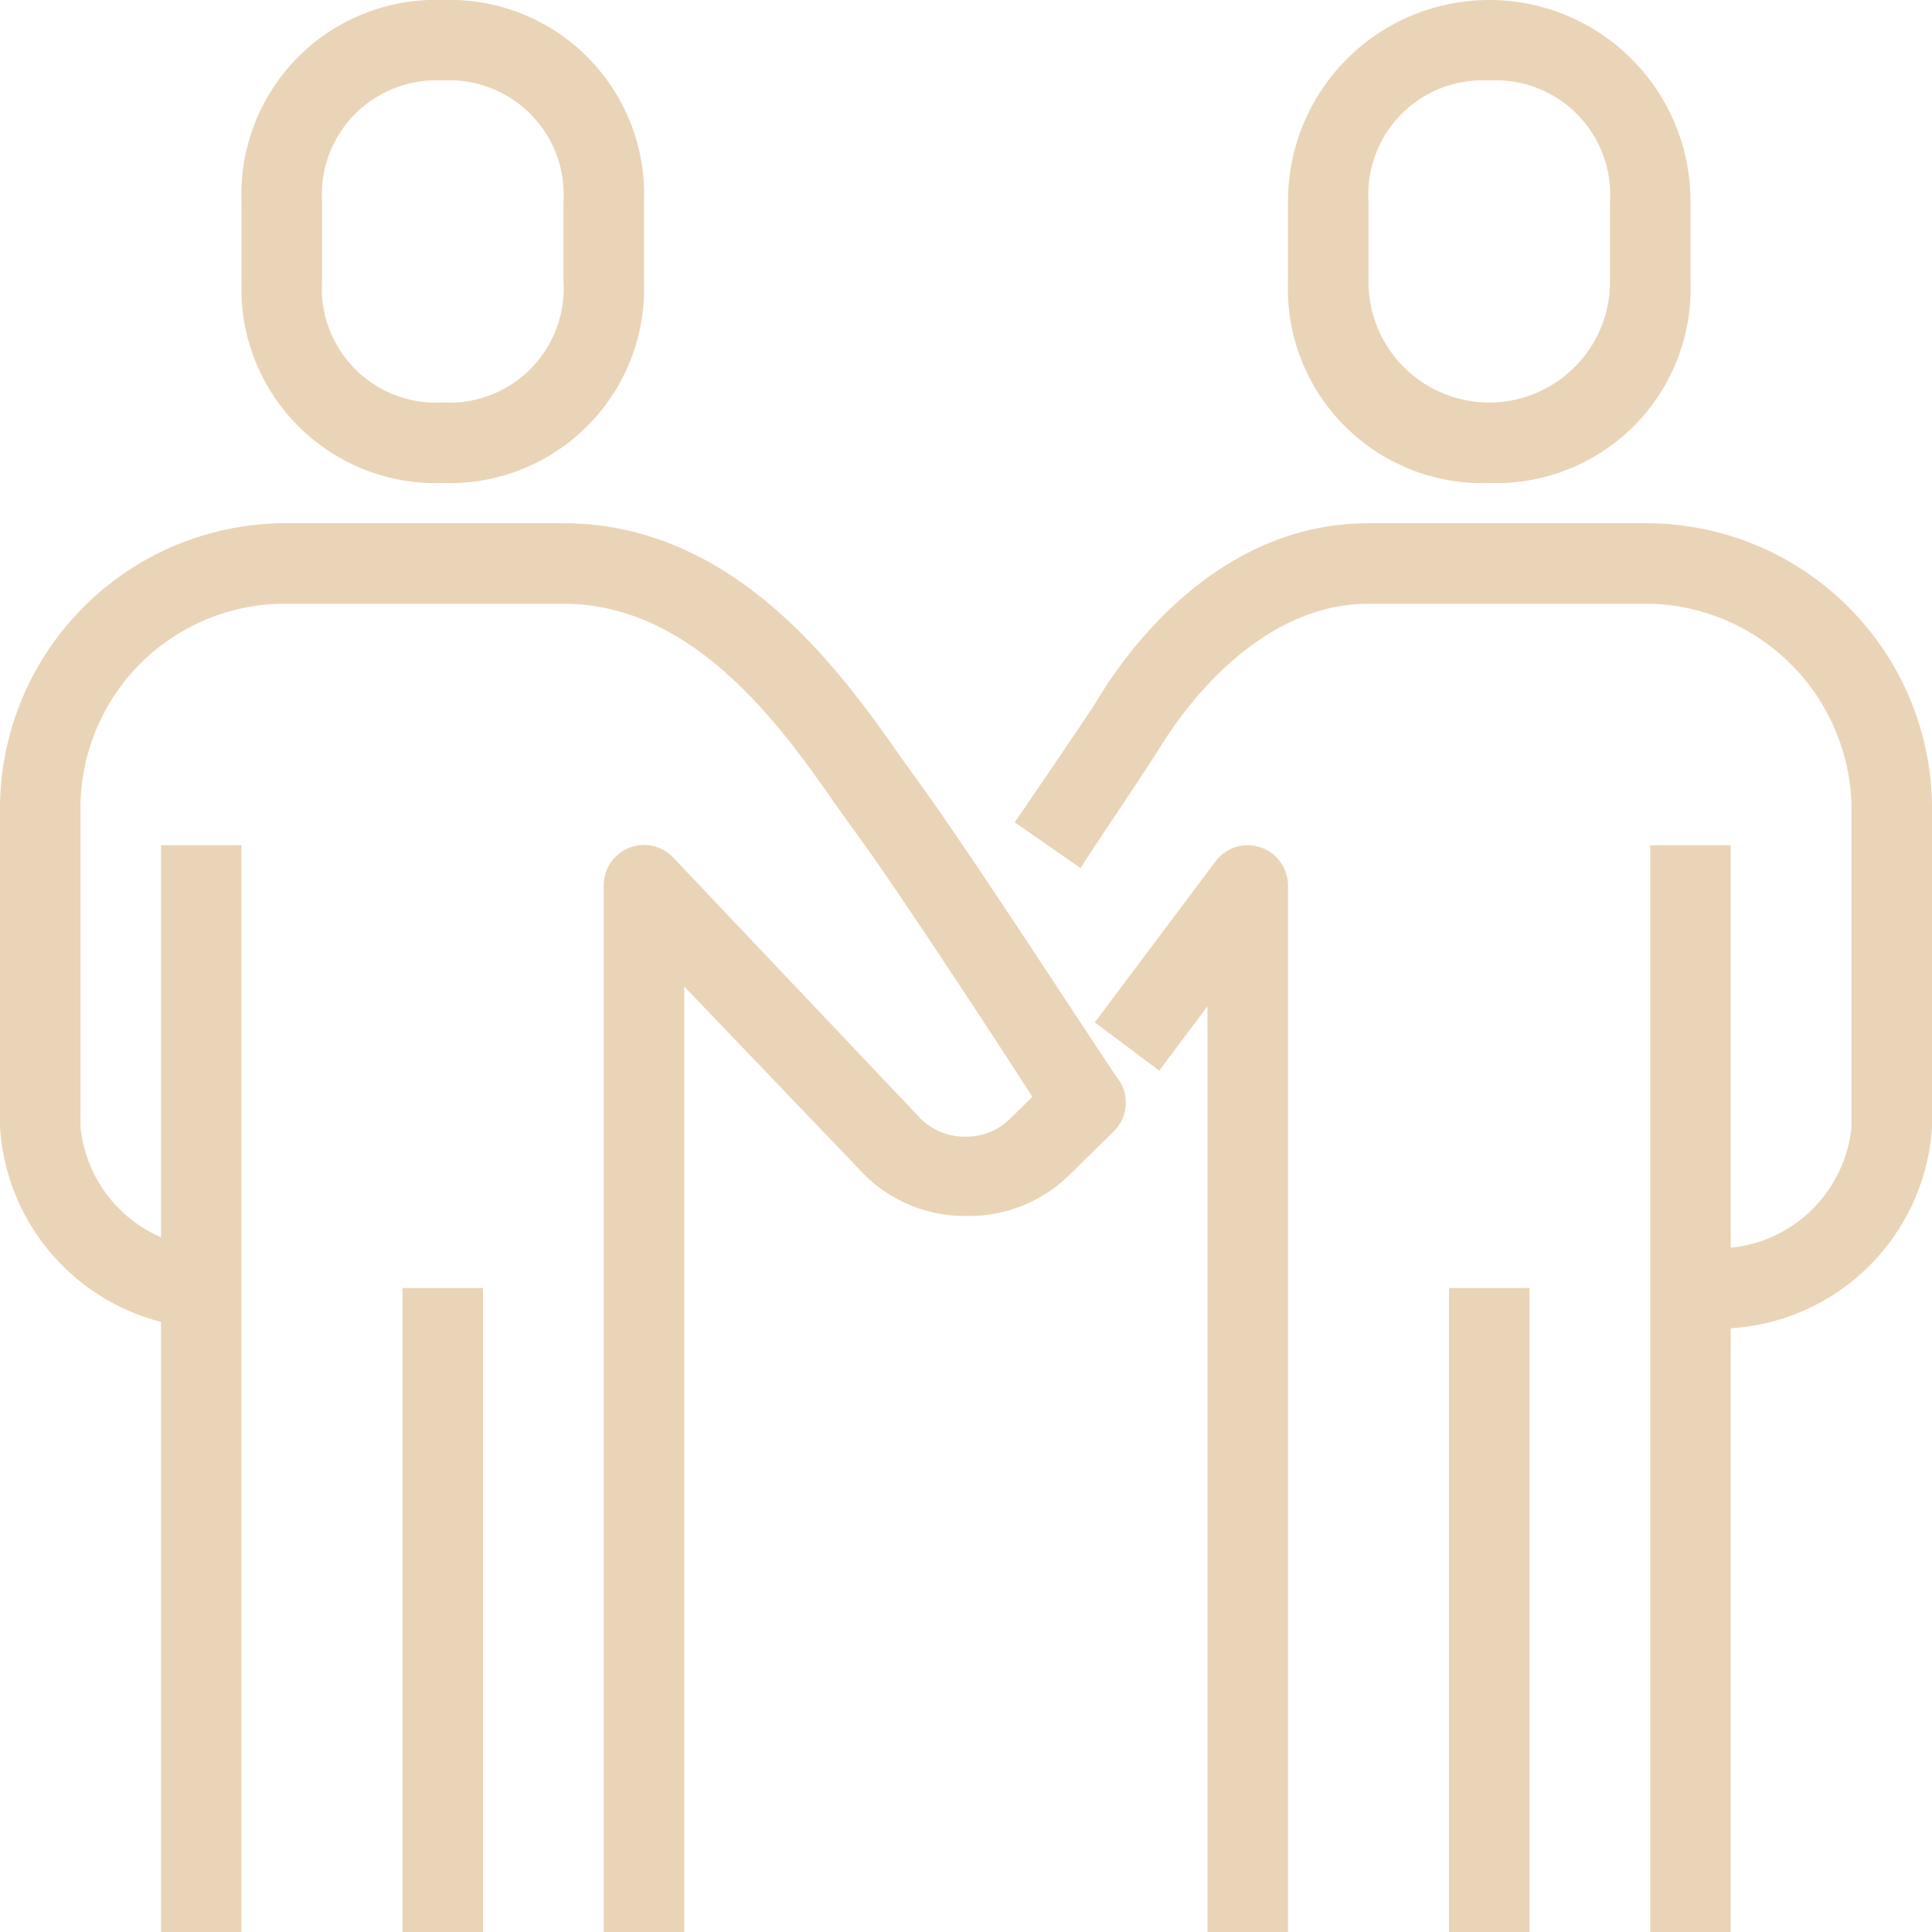
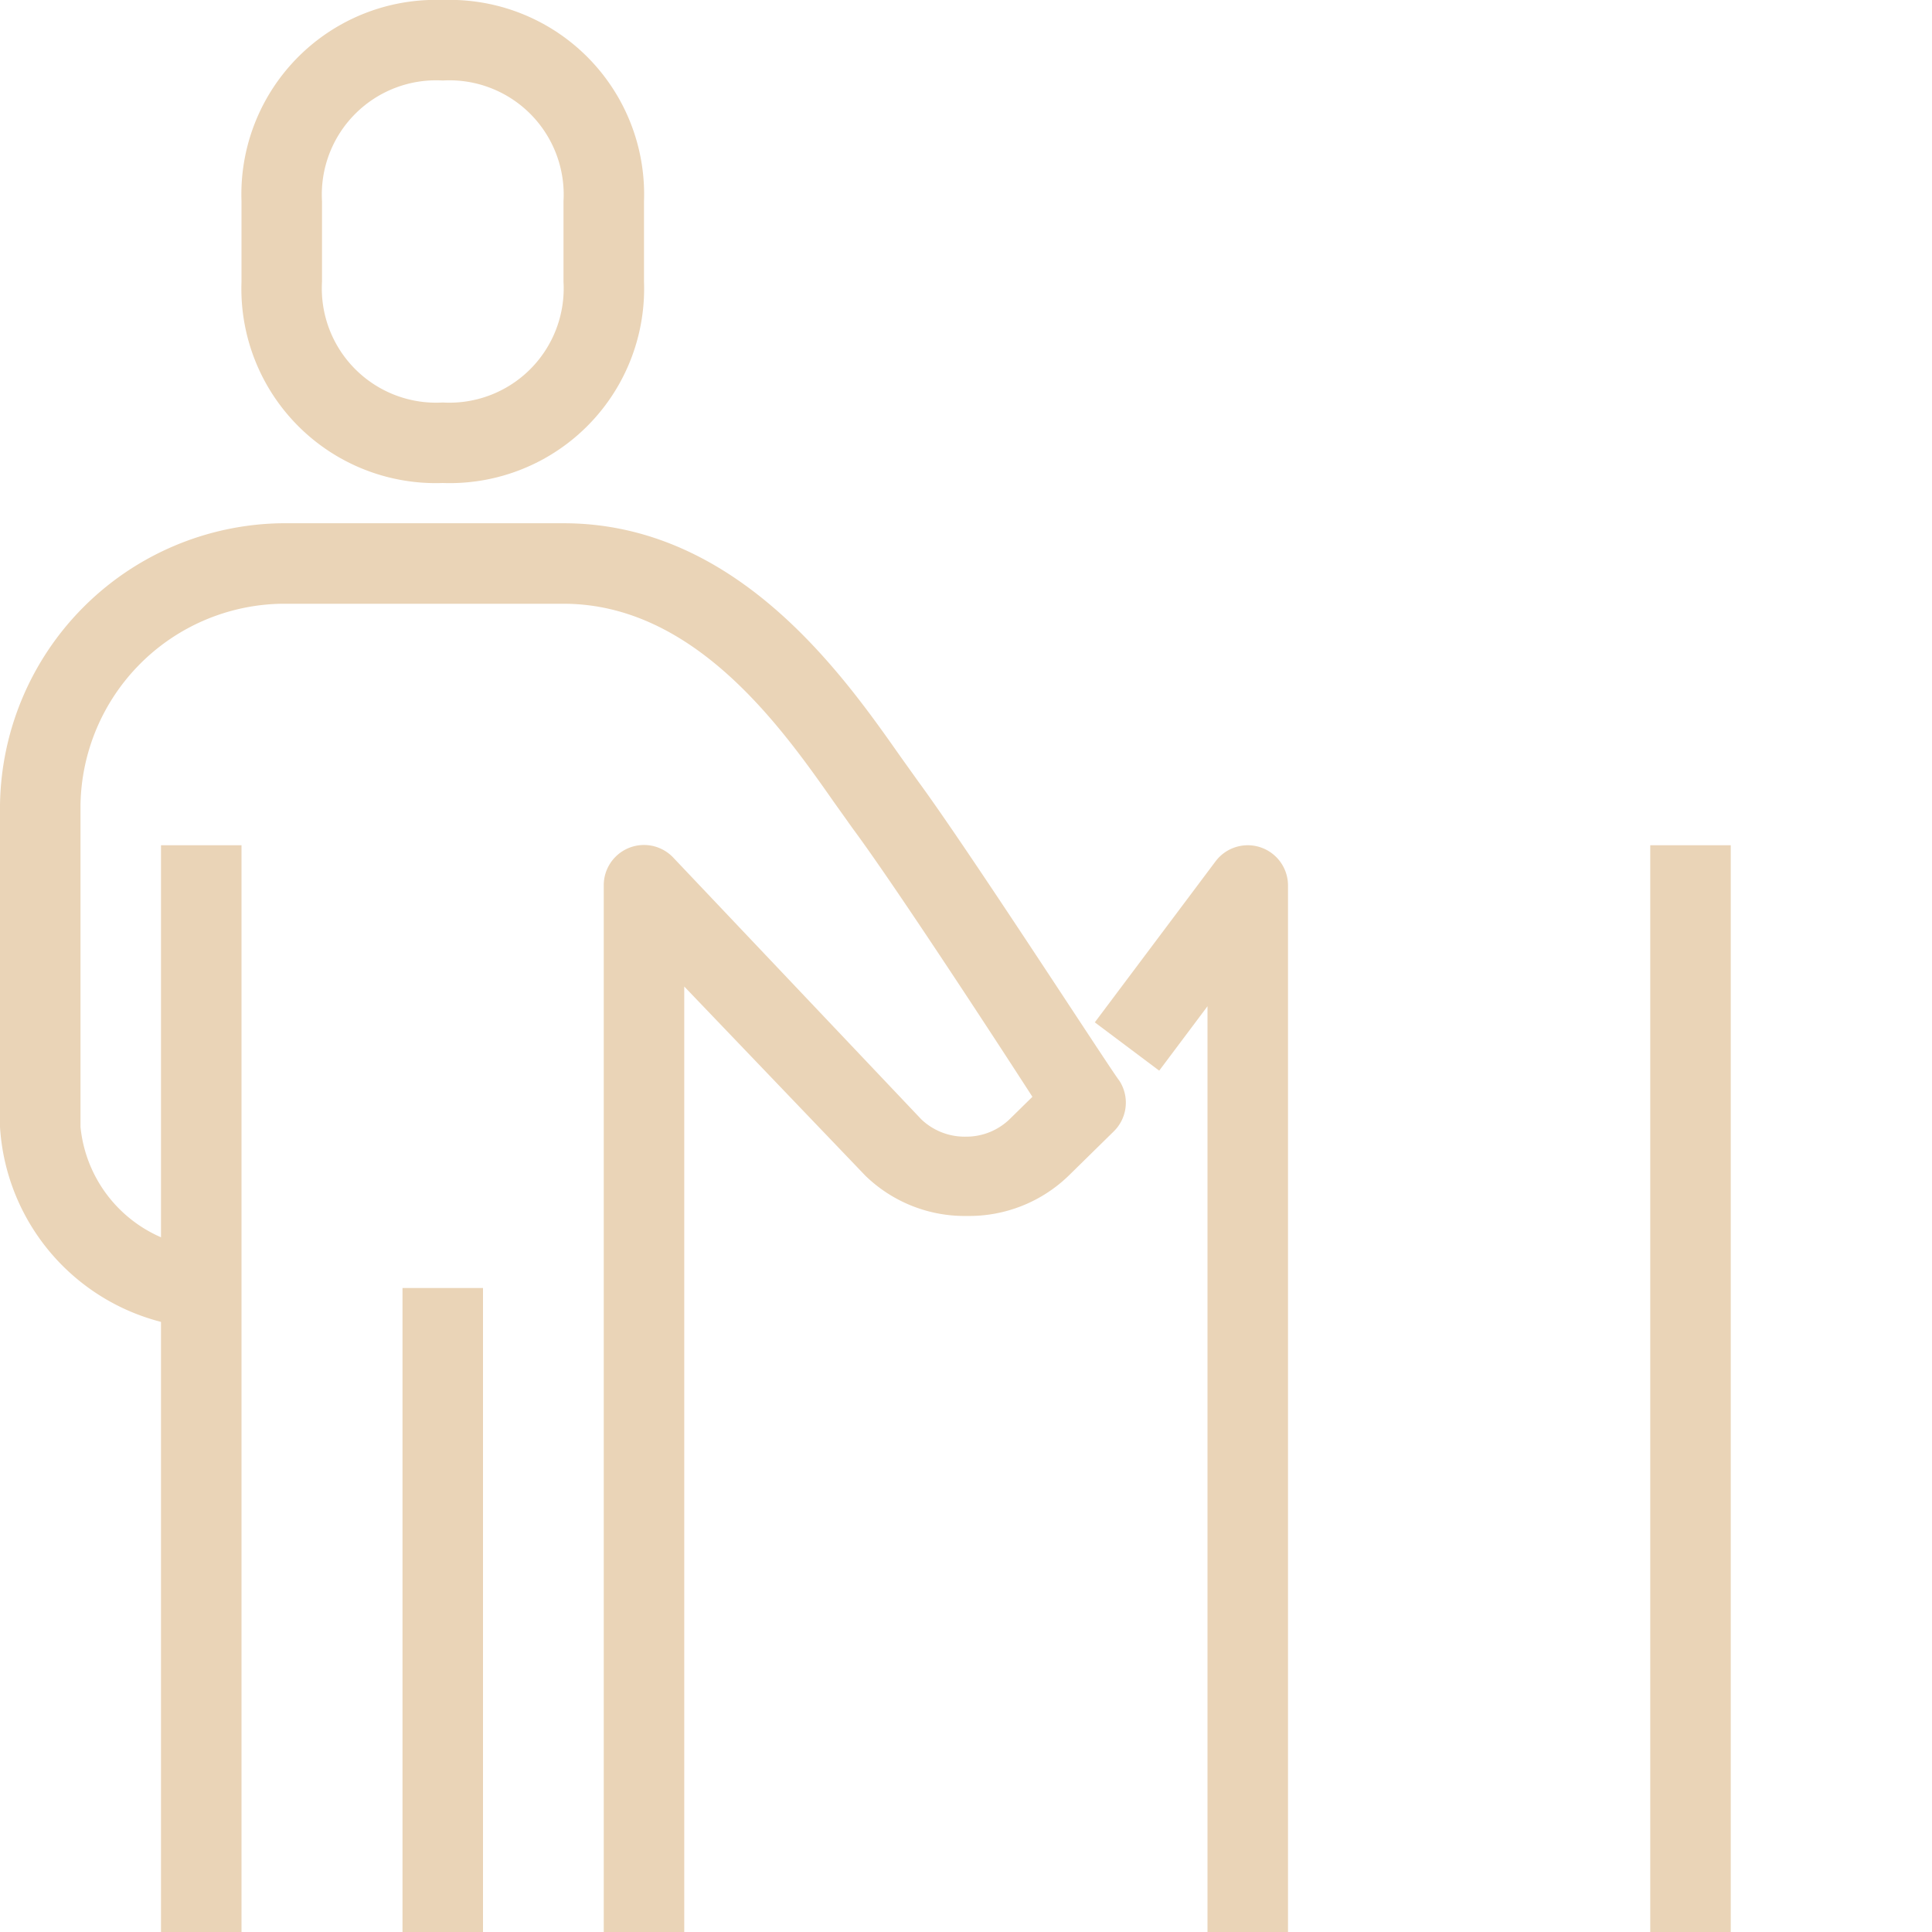
<svg xmlns="http://www.w3.org/2000/svg" viewBox="0 0 48 48">
  <defs>
    <style>.cls-1{fill:#ead4b7;}</style>
  </defs>
  <title>Risorsa 4</title>
  <g id="Livello_2" data-name="Livello 2">
    <g id="icons">
-       <path class="cls-1" d="M43,33H42V31h1a3.35,3.35,0,0,0,3-3V20a5.14,5.14,0,0,0-5-5H34c-2.77,0-4.64,2.7-5.15,3.52s-2,3-2,3.05l-1.64-1.14s1.46-2.13,2-2.95C28,16.13,30.29,13,34,13h7a7.1,7.1,0,0,1,7,7v8A5.34,5.34,0,0,1,43,33Z" />
      <path class="cls-1" d="M32,48H30V25l-1.2,1.6-1.6-1.2,3-4A1,1,0,0,1,32,22Z" />
      <rect class="cls-1" x="41" y="21" width="2" height="27" />
-       <rect class="cls-1" x="36" y="32" width="2" height="16" />
      <path class="cls-1" d="M17,48H15V22a1,1,0,0,1,1.73-.69l6.16,6.5a1.56,1.56,0,0,0,1.1.43h0a1.55,1.55,0,0,0,1.11-.45l.55-.54c-1-1.55-3.45-5.3-4.46-6.66l-.47-.66C19.43,18.09,17.26,15,14,15H7a5.08,5.08,0,0,0-5,5v8a3.35,3.35,0,0,0,3,3v2a5.34,5.34,0,0,1-5-5V20a7.1,7.1,0,0,1,7-7h7c4.3,0,6.94,3.76,8.36,5.78l.45.63c1.3,1.77,4.81,7.21,5,7.44a1,1,0,0,1-.14,1.26l-1.12,1.1a3.55,3.55,0,0,1-2.52,1h0a3.54,3.54,0,0,1-2.53-1L17,24.51Z" />
      <rect class="cls-1" x="4" y="21" width="2" height="27" />
      <rect class="cls-1" x="10" y="32" width="2" height="16" />
      <path class="cls-1" d="M11,12A4.83,4.83,0,0,1,6,7V5a4.83,4.83,0,0,1,5-5,4.83,4.83,0,0,1,5,5V7A4.83,4.83,0,0,1,11,12ZM11,2A2.84,2.84,0,0,0,8,5V7a2.84,2.84,0,0,0,3,3,2.84,2.84,0,0,0,3-3V5A2.84,2.84,0,0,0,11,2Z" />
-       <path class="cls-1" d="M37,12a4.83,4.83,0,0,1-5-5V5A5,5,0,0,1,42,5V7A4.83,4.83,0,0,1,37,12ZM37,2a2.84,2.84,0,0,0-3,3V7a3,3,0,0,0,6,0V5A2.84,2.84,0,0,0,37,2Z" />
    </g>
  </g>
</svg>